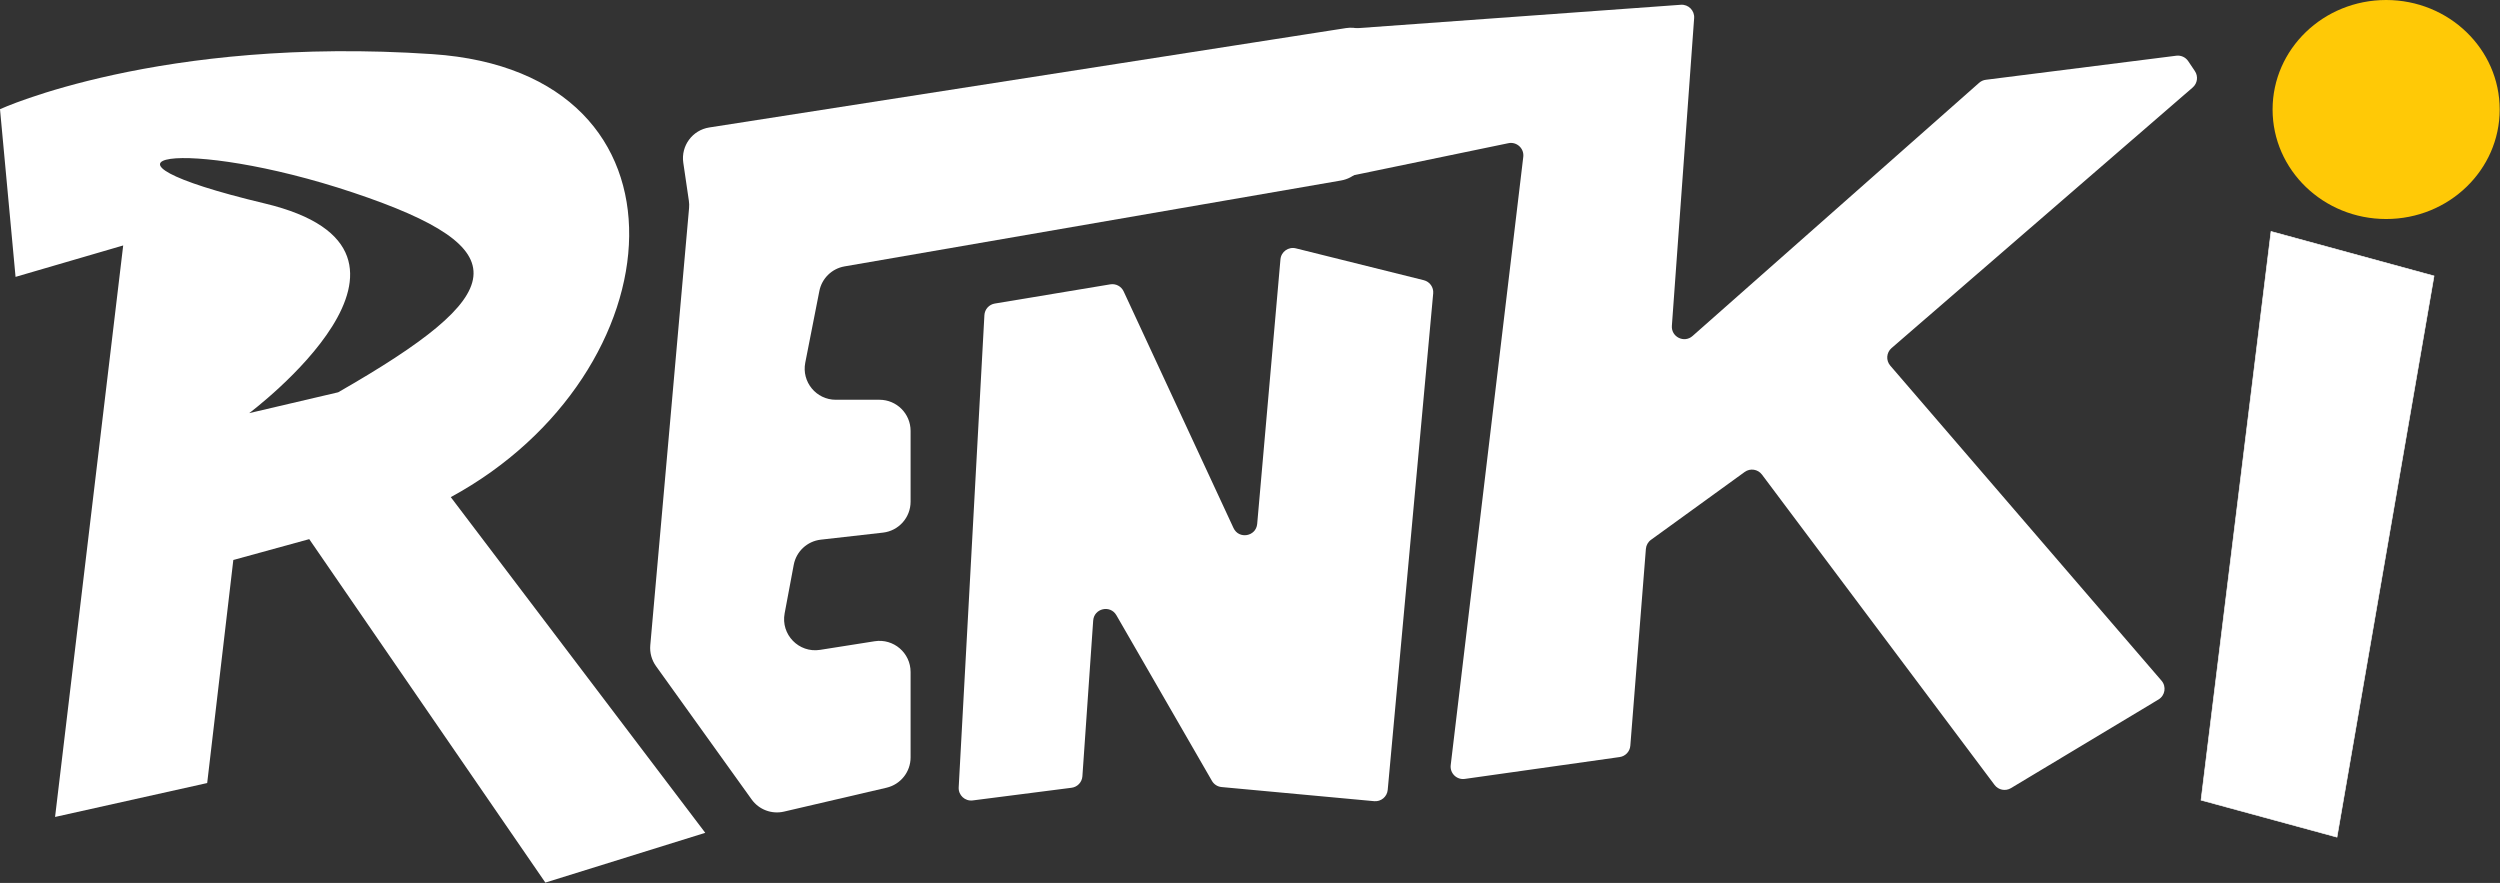
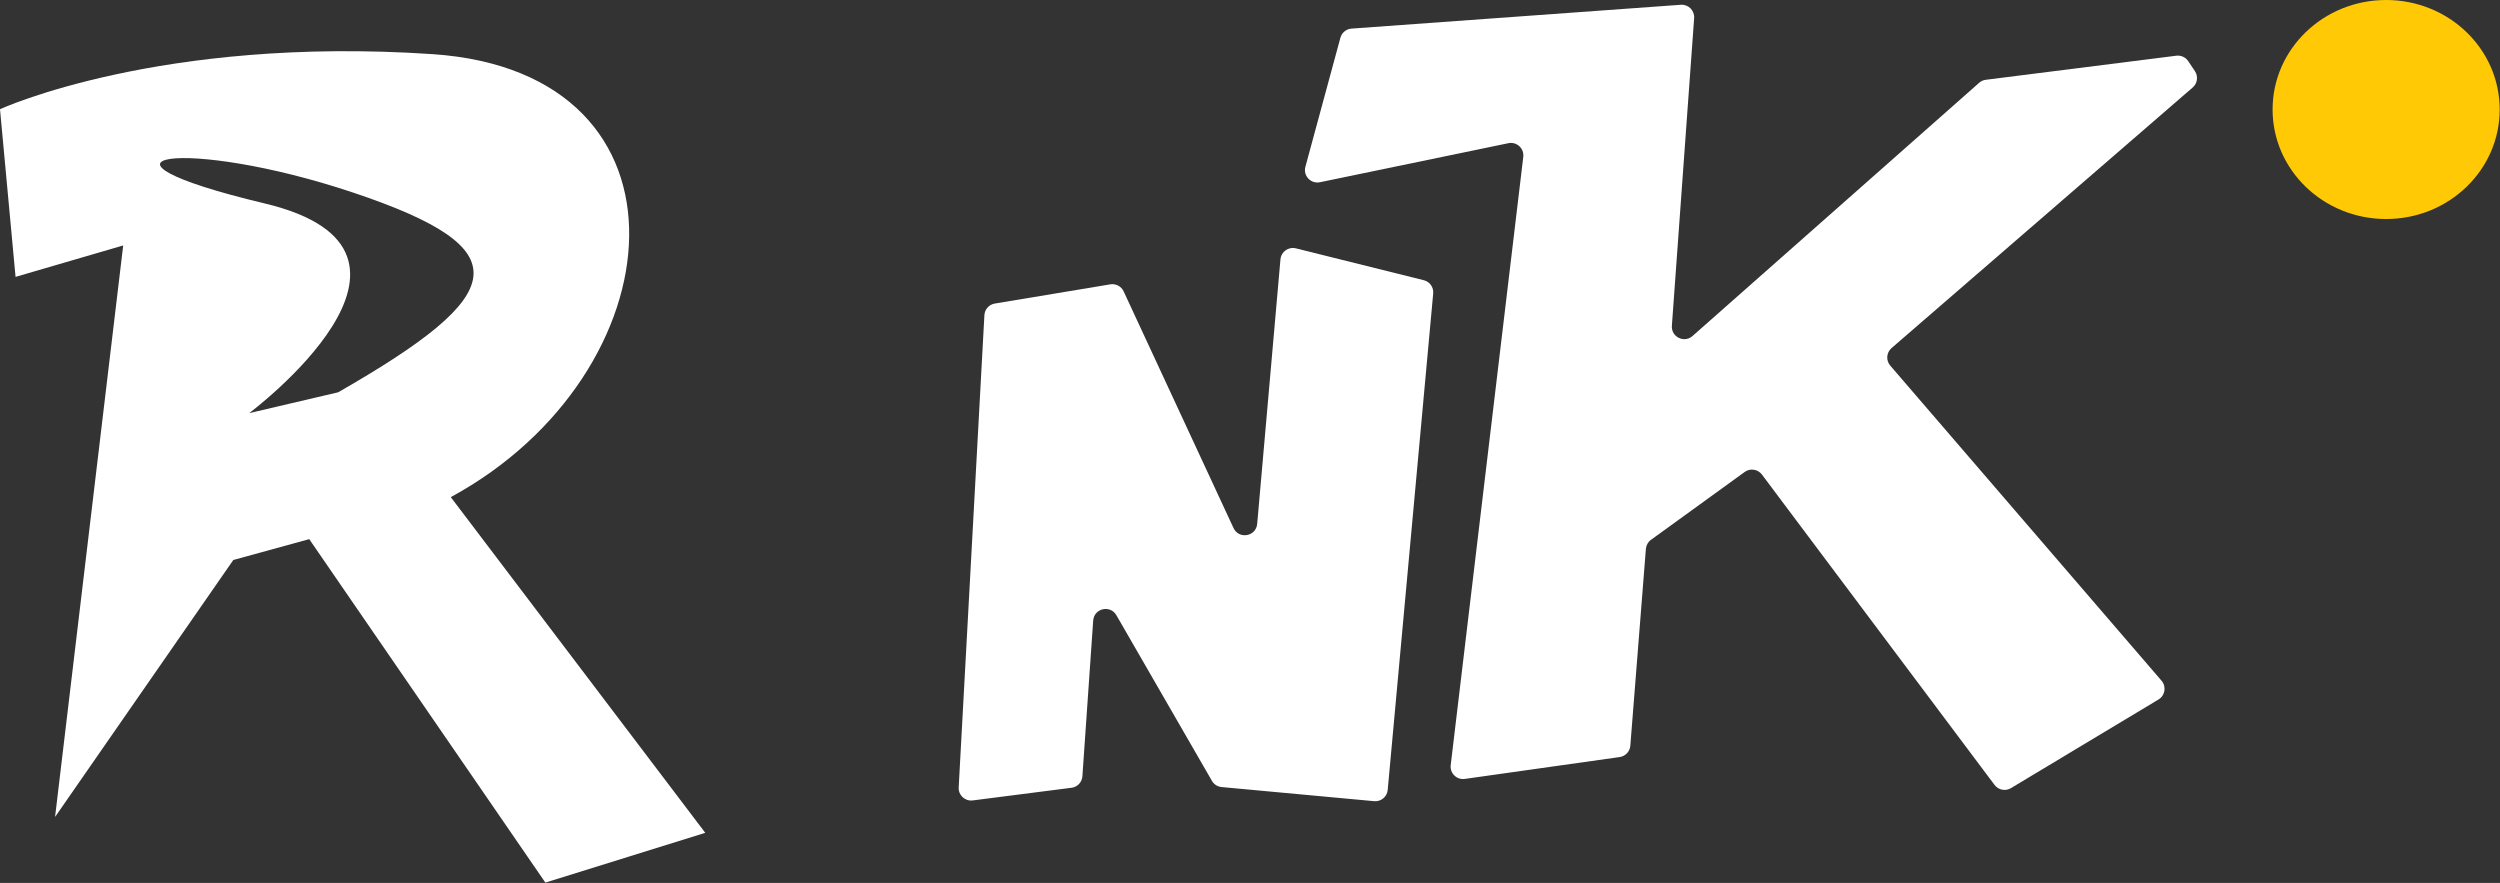
<svg xmlns="http://www.w3.org/2000/svg" width="4018" height="1419" viewBox="0 0 4018 1419" fill="none">
  <rect x="0" y="0" width="4018" height="1419" fill="#333333" stroke="none" />
  <path d="M1540.81 1265.52C1540.13 1278 1550.92 1288.04 1563.32 1286.45L1722.22 1266.09C1731.69 1264.87 1738.97 1257.15 1739.63 1247.63L1756.97 997.384C1758.33 977.688 1784.38 971.671 1794.25 988.773L1947.83 1255.03C1951.07 1260.66 1956.84 1264.36 1963.31 1264.95L2208.57 1287.65C2219.57 1288.67 2229.32 1280.57 2230.33 1269.56L2303.43 471.587C2304.34 461.757 2297.93 452.739 2288.35 450.355L2082.71 399.153C2070.78 396.185 2059.03 404.568 2057.95 416.808L2020.56 841.967C2018.76 862.363 1991.11 867.208 1982.49 848.637L1805.91 468.303C1802.12 460.147 1793.36 455.521 1784.49 456.996L1598.82 487.87C1589.57 489.407 1582.64 497.155 1582.13 506.512L1540.81 1265.52Z" fill="white" />
-   <path fill-rule="evenodd" clip-rule="evenodd" d="M88.5 1313L333 1258.5L375 900L497 866.5L876.5 1418.5L1133.5 1338.5L724.5 799C1089.87 600.421 1133.5 116.5 695 87C256.5 57.5 0 175.5 0 175.5L25 445L198 394.5L88.5 1313ZM400.5 664C400.5 664 748.28 404 425.5 327C102.72 250 296.561 218.809 567.5 309.5C838.439 400.191 820.008 472.096 543.5 630.5L400.5 664Z" fill="white" />
-   <path d="M1045.14 1037.02C1044.08 1048.94 1047.34 1060.85 1054.32 1070.58L1208.04 1284.87C1219.82 1301.29 1240.33 1309.01 1260.02 1304.42L1424.85 1266.01C1447.48 1260.73 1463.5 1240.55 1463.5 1217.31V1080.01C1463.5 1049.29 1436.05 1025.83 1405.71 1030.62L1317.99 1044.46C1283.87 1049.84 1254.69 1019.81 1261.06 985.853L1275.69 907.81C1279.74 886.229 1297.39 869.813 1319.21 867.342L1419.13 856.026C1444.4 853.163 1463.5 831.78 1463.5 806.343V692.5C1463.5 664.886 1441.11 642.5 1413.5 642.5H1343.29C1311.8 642.5 1288.15 613.747 1294.23 582.853L1316.86 467.756C1320.86 447.426 1336.98 431.667 1357.4 428.135L2155.45 290.063C2176.43 286.434 2192.81 269.914 2196.27 248.903L2220.3 102.661C2225.82 69.069 2196.89 39.902 2163.25 45.152L1139.94 204.861C1112.84 209.091 1094.21 234.371 1098.18 261.513L1107.15 322.685C1107.71 326.548 1107.83 330.465 1107.48 334.354L1045.14 1037.02Z" fill="white" />
+   <path fill-rule="evenodd" clip-rule="evenodd" d="M88.5 1313L375 900L497 866.5L876.5 1418.5L1133.5 1338.5L724.5 799C1089.87 600.421 1133.5 116.5 695 87C256.5 57.5 0 175.5 0 175.5L25 445L198 394.5L88.5 1313ZM400.5 664C400.5 664 748.28 404 425.5 327C102.72 250 296.561 218.809 567.5 309.5C838.439 400.191 820.008 472.096 543.5 630.5L400.5 664Z" fill="white" />
  <path d="M2098.03 268.073C2094.12 282.469 2106.78 295.92 2121.39 292.894L2424.29 230.137C2437.67 227.365 2449.83 238.525 2448.21 252.09L2331.58 1229.7C2330.02 1242.73 2341.23 1253.7 2354.23 1251.87L2603.12 1216.74C2612.4 1215.43 2619.53 1207.86 2620.26 1198.51L2645.27 882.206C2645.73 876.365 2648.73 871.02 2653.48 867.584L2804.07 758.539C2812.91 752.136 2825.25 754.007 2831.8 762.742L3205.67 1261.55C3211.82 1269.76 3223.18 1271.98 3231.98 1266.7L3469.16 1124.22C3479.79 1117.83 3482.11 1103.42 3474.02 1094.02L3038.02 587.618C3030.82 579.263 3031.75 566.661 3040.09 559.445L3524.12 140.575C3531.76 133.965 3533.27 122.698 3527.65 114.31L3516.87 98.248C3512.66 91.966 3505.26 88.599 3497.76 89.547L3191.62 128.227C3187.63 128.731 3183.89 130.422 3180.88 133.081L2720.23 540.053C2706.8 551.917 2685.74 541.493 2687.04 523.621L2722.83 29.061C2723.71 16.9 2713.6 6.789 2701.44 7.669L2172.15 45.976C2163.67 46.59 2156.51 52.489 2154.29 60.688L2098.03 268.073Z" fill="white" />
-   <path d="M3537.5 1286L3756 1345.5L3912 443.5L3650 372L3537.5 1286Z" fill="white" stroke="white" />
  <ellipse cx="3835" cy="176" rx="182.5" ry="176" fill="#FFC906" />
</svg>